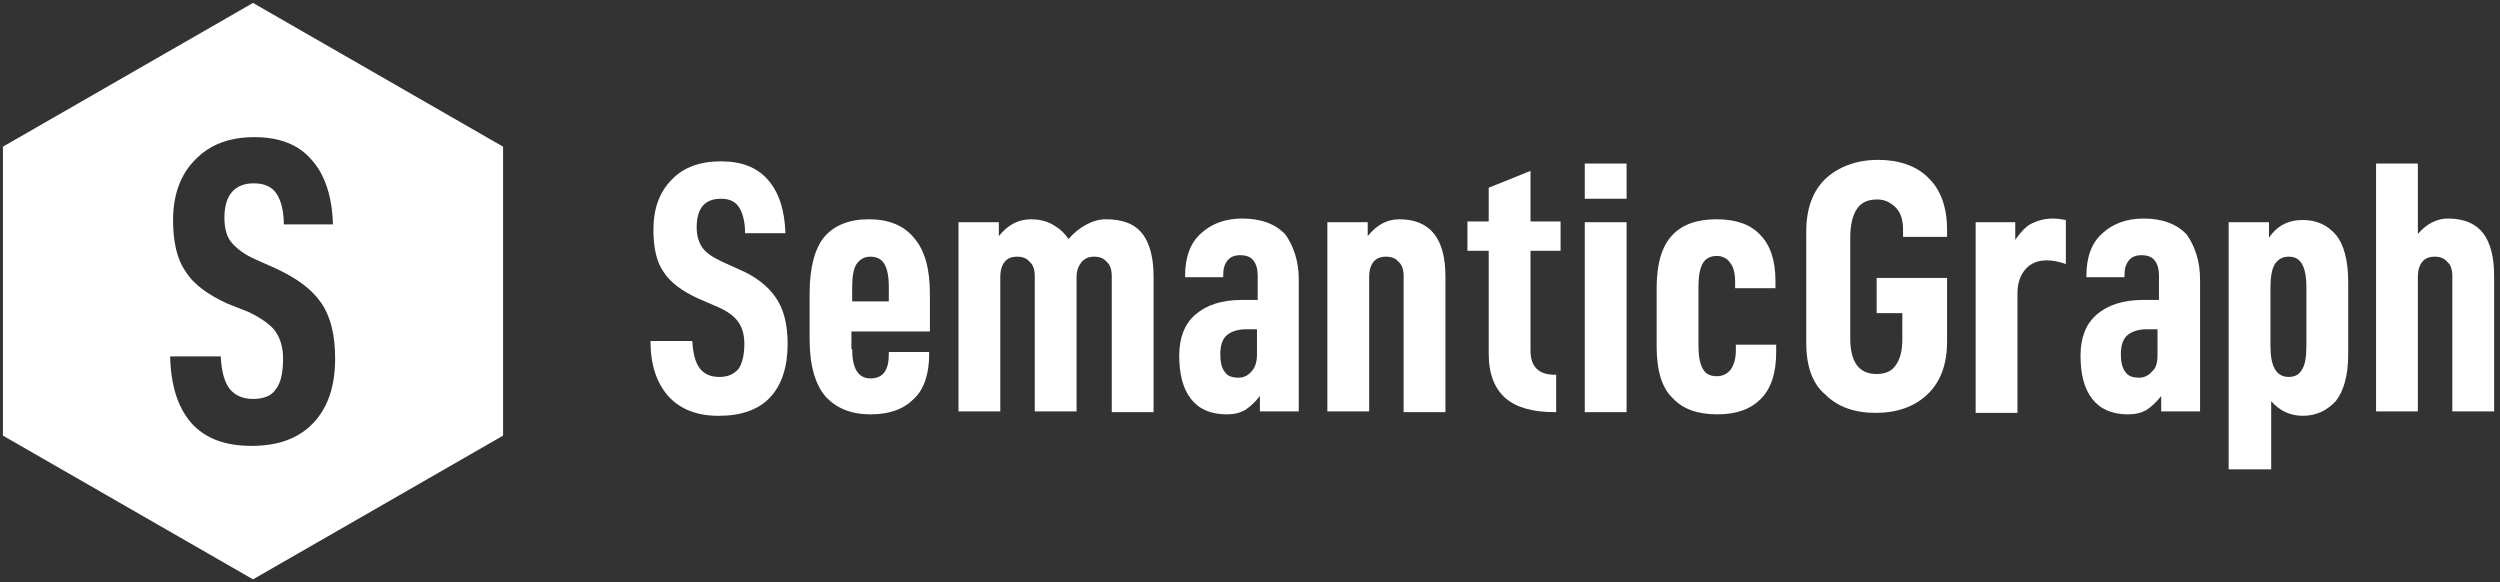
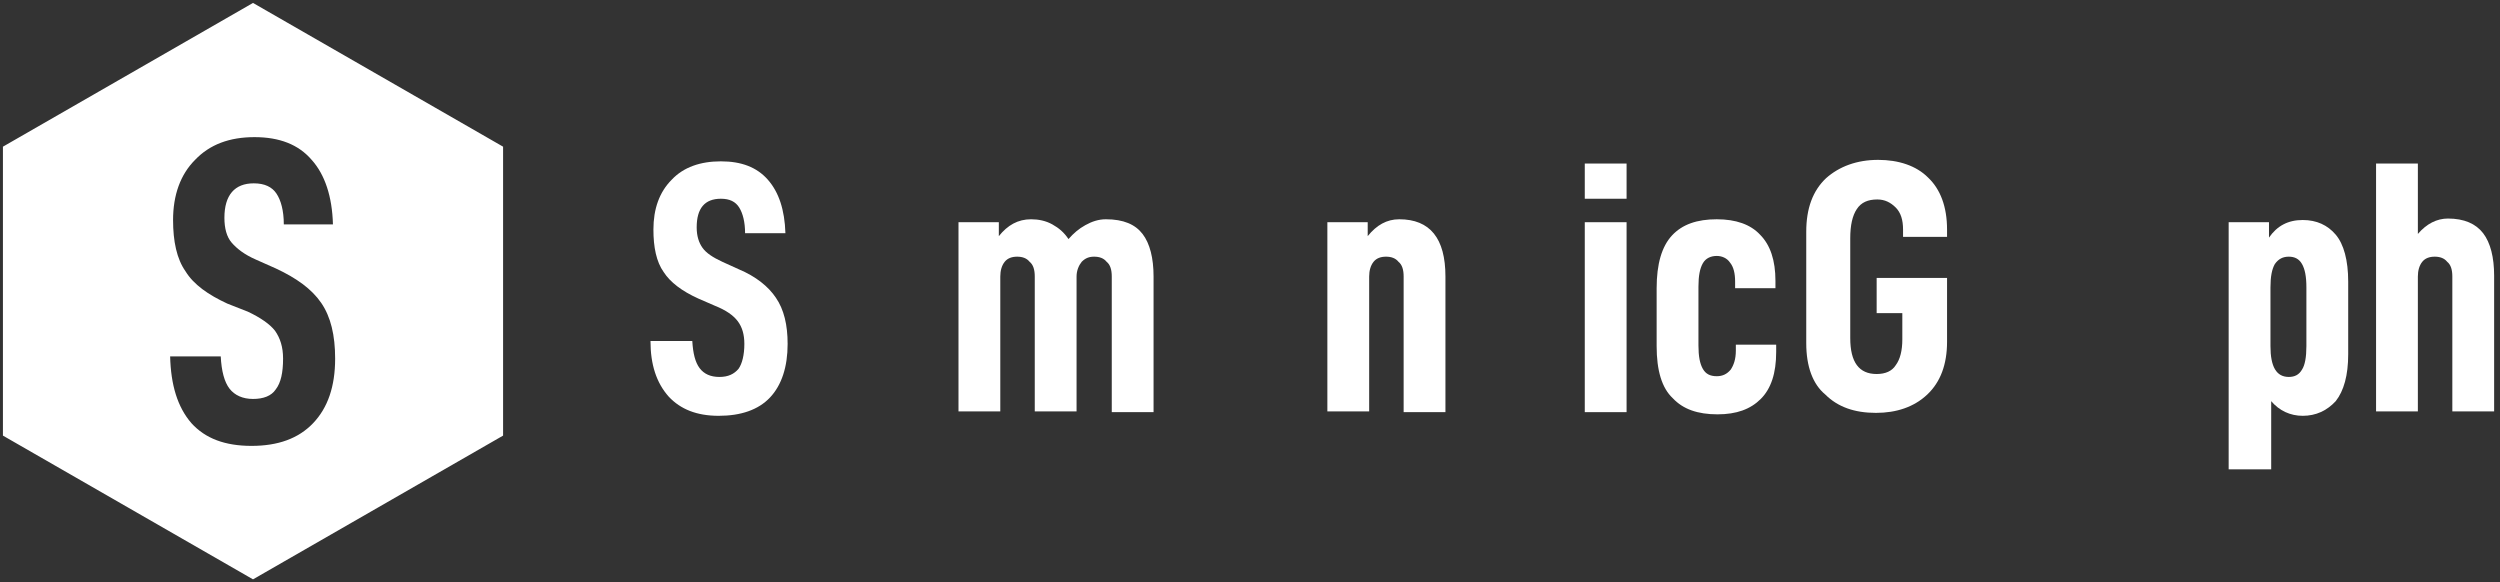
<svg xmlns="http://www.w3.org/2000/svg" version="1.1" id="レイヤー_1" x="0px" y="0px" viewBox="0 0 340.9 79.4" style="enable-background:new 0 0 340.9 79.4;" xml:space="preserve">
  <rect x="0" y="0" width="340.9" height="79.4" fill="#333333" stroke="none" />
  <style type="text/css">
	.st0{fill:#FFFFFF;}
</style>
  <g>
    <path class="st0" d="M100.7,36.7l-2.2-1c-1.3-0.6-2.2-1.2-2.7-1.9C95.3,33.1,95,32.2,95,31c0-2.6,1.1-3.9,3.3-3.9   c1.2,0,2,0.4,2.5,1.2c0.5,0.8,0.8,2,0.8,3.5h5.5c-0.1-3.2-0.9-5.6-2.4-7.3c-1.5-1.7-3.6-2.5-6.4-2.5s-5.1,0.8-6.7,2.5   c-1.7,1.7-2.5,4-2.5,6.8c0,2.4,0.4,4.4,1.4,5.8c0.9,1.4,2.5,2.6,4.7,3.6l2.3,1c1.5,0.6,2.5,1.3,3.1,2.1c0.6,0.8,0.9,1.8,0.9,3.1   c0,1.5-0.3,2.7-0.8,3.4c-0.6,0.7-1.4,1.1-2.6,1.1c-1.2,0-2.1-0.4-2.7-1.2c-0.6-0.8-0.9-2-1-3.7h-5.7c0,3.2,0.8,5.7,2.5,7.6   c1.6,1.7,3.8,2.6,6.8,2.6s5.4-0.8,7-2.5c1.6-1.7,2.4-4.2,2.4-7.3c0-2.6-0.5-4.7-1.6-6.3C104.8,39.1,103.1,37.7,100.7,36.7z" />
-     <path class="st0" d="M118.5,29.9c-2.7,0-4.7,0.8-6.1,2.4c-1.3,1.6-2,4.2-2,7.7v6.3c0,3.6,0.8,6.2,2.2,7.8c1.5,1.6,3.5,2.4,6.1,2.4   c2.6,0,4.5-0.7,5.9-2.1c1.4-1.3,2.1-3.4,2.1-6.1V48h-5.5v0.3c0,2.2-0.8,3.3-2.5,3.3s-2.5-1.4-2.5-4h-0.1v-2.4h10.7v-5.1   c0-3.5-0.7-6-2.2-7.7C123.2,30.7,121.1,29.9,118.5,29.9z M121.2,41.1h-5v-1.9c0-1.5,0.2-2.6,0.6-3.2c0.5-0.7,1.1-1,1.9-1   s1.5,0.3,1.9,1c0.4,0.7,0.6,1.7,0.6,3.2V41.1z" />
    <path class="st0" d="M150.8,29.9c-1,0-1.9,0.3-2.8,0.8c-0.9,0.5-1.6,1.1-2.3,1.9c-0.6-0.9-1.3-1.5-2.2-2c-0.9-0.5-1.9-0.7-2.9-0.7   c-1.8,0-3.2,0.8-4.4,2.3v-1.9h-5.5v25.8h5.7V37.7c0-0.8,0.2-1.5,0.6-2c0.4-0.5,1-0.7,1.7-0.7s1.3,0.2,1.7,0.7   c0.5,0.4,0.7,1.1,0.7,2v18.4h5.7V37.7c0-0.8,0.3-1.5,0.7-2c0.5-0.5,1-0.7,1.7-0.7s1.3,0.2,1.7,0.7c0.5,0.4,0.7,1.1,0.7,2v18.5h5.7   V37.7c0-2.5-0.5-4.5-1.5-5.8S153.2,29.9,150.8,29.9z" />
-     <path class="st0" d="M169.4,29.8c-2.3,0-4.2,0.7-5.6,2c-1.5,1.3-2.2,3.3-2.2,5.8v0.2h5.2v-0.4c0-0.8,0.2-1.4,0.6-1.9   c0.4-0.5,1-0.7,1.7-0.7c0.8,0,1.4,0.2,1.8,0.7c0.4,0.5,0.6,1.2,0.6,2.1v3.3h-2.2c-2.7,0-4.8,0.7-6.3,2s-2.2,3.2-2.2,5.6   c0,2.5,0.5,4.5,1.6,5.9c1.1,1.4,2.7,2.1,4.9,2.1c1,0,1.8-0.2,2.5-0.6c0.6-0.4,1.3-1,2-1.9v2.1h5.3v-18c0-2.5-0.7-4.5-1.8-6.1   C173.9,30.5,171.9,29.8,169.4,29.8z M171.4,48.4c0,1-0.3,1.8-0.7,2.2c-0.5,0.6-1.1,0.9-1.8,0.9c-0.9,0-1.5-0.2-1.9-0.8   c-0.4-0.5-0.6-1.3-0.6-2.4c0-1.2,0.3-2.1,0.9-2.6c0.6-0.5,1.5-0.8,2.6-0.8h1.5V48.4z" />
    <path class="st0" d="M190.8,29.9c-1.7,0-3.1,0.8-4.3,2.3v-1.9H181v25.8h5.7V37.7c0-0.8,0.2-1.5,0.6-2c0.4-0.5,1-0.7,1.7-0.7   c0.7,0,1.3,0.2,1.7,0.7c0.5,0.4,0.7,1.1,0.7,2v18.5h5.7V37.7C197.1,32.5,195,29.9,190.8,29.9z" />
-     <path class="st0" d="M208.7,23.3l-5.7,2.3v4.6h-2.9v4h2.9v14c0,2.8,0.8,4.8,2.3,6.1c1.5,1.3,3.8,1.9,6.7,1.9h0.2v-5.1H212   c-2.2,0-3.3-1.1-3.3-3.3V34.2h4.1v-4h-4.1V23.3z" />
    <rect x="216.1" y="30.3" class="st0" width="5.7" height="25.9" />
    <rect x="216.1" y="22.3" class="st0" width="5.7" height="4.8" />
    <path class="st0" d="M236.7,47.8c0,1.2-0.3,2-0.7,2.6c-0.5,0.6-1.1,0.9-1.9,0.9c-0.9,0-1.5-0.3-1.9-1c-0.4-0.7-0.6-1.7-0.6-3.2v-8   c0-1.5,0.2-2.5,0.6-3.2c0.4-0.7,1.1-1,1.9-1c0.7,0,1.4,0.3,1.8,0.9c0.5,0.6,0.7,1.5,0.7,2.6v0.9h5.5v-1c0-2.8-0.7-4.9-2.1-6.3   c-1.3-1.4-3.3-2.1-5.9-2.1c-2.7,0-4.7,0.7-6.1,2.2s-2.1,3.9-2.1,7.2v7.9c0,3.3,0.7,5.7,2.2,7.1c1.4,1.5,3.4,2.2,6.1,2.2   c2.6,0,4.5-0.7,5.9-2.1c1.4-1.4,2.1-3.5,2.1-6.4v-1h-5.5V47.8z" />
    <path class="st0" d="M256.1,21.8c-2.9,0-5.3,0.9-7.1,2.5c-1.8,1.7-2.7,4.1-2.7,7.3v15.2c0,3.2,0.9,5.6,2.6,7c1.7,1.7,4,2.5,6.9,2.5   c2.8,0,5.2-0.8,7-2.5c1.8-1.7,2.7-4.1,2.7-7.2v-8.7h-9.6v4.8h3.5v3.6c0,1.5-0.3,2.7-0.9,3.5c-0.5,0.8-1.4,1.2-2.6,1.2   c-2.4,0-3.6-1.6-3.6-4.9V32.5c0-1.8,0.3-3.1,0.9-4c0.6-0.9,1.5-1.3,2.8-1.3c1,0,1.8,0.4,2.5,1.1c0.7,0.7,1,1.7,1,3v1h6v-1   c0-3.1-0.9-5.5-2.6-7.1C261.3,22.6,258.9,21.8,256.1,21.8z" />
-     <path class="st0" d="M277,30.5c-0.8,0.4-1.5,1.2-2.2,2.2v-2.4h-5.4v26h5.7V40c0-1.4,0.4-2.5,1.1-3.3s1.7-1.2,2.9-1.2   c0.9,0,1.7,0.2,2.6,0.5v-6c-0.6-0.1-1.1-0.2-1.8-0.2C278.8,29.8,277.8,30.1,277,30.5z" />
-     <path class="st0" d="M292.3,29.8c-2.3,0-4.2,0.7-5.6,2c-1.5,1.3-2.2,3.3-2.2,5.8v0.2h5.2v-0.4c0-0.8,0.2-1.4,0.6-1.9s1-0.7,1.7-0.7   c0.8,0,1.4,0.2,1.8,0.7c0.4,0.5,0.6,1.2,0.6,2.1v3.3h-2.2c-2.7,0-4.8,0.7-6.3,2s-2.2,3.2-2.2,5.6c0,2.5,0.5,4.5,1.6,5.9   c1.1,1.4,2.7,2.1,4.9,2.1c1,0,1.8-0.2,2.5-0.6c0.6-0.4,1.3-1,2-1.9v2.1h5.3v-18c0-2.5-0.7-4.5-1.8-6.1   C296.8,30.5,294.8,29.8,292.3,29.8z M294.2,48.4c0,1-0.2,1.8-0.7,2.2c-0.5,0.6-1.1,0.9-1.8,0.9c-0.9,0-1.5-0.2-1.9-0.8   c-0.4-0.5-0.6-1.3-0.6-2.4c0-1.2,0.3-2.1,0.9-2.6c0.6-0.5,1.5-0.8,2.6-0.8h1.5V48.4z" />
    <path class="st0" d="M314,30c-2,0-3.5,0.8-4.6,2.4v-2.1h-5.5V64h5.8v-9.3c1.1,1.3,2.6,2,4.3,2c1.8,0,3.3-0.7,4.5-2   c1.1-1.4,1.7-3.5,1.7-6.4v-9.9c0-2.9-0.6-5.1-1.7-6.4C317.4,30.7,315.9,30,314,30z M314.5,47.2c0,1.5-0.2,2.6-0.6,3.2   c-0.4,0.7-1,1-1.8,1c-1.7,0-2.5-1.4-2.5-4.2v-8c0-1.5,0.2-2.5,0.6-3.2c0.5-0.7,1.1-1,1.9-1s1.4,0.3,1.8,1c0.4,0.7,0.6,1.7,0.6,3.2   V47.2z" />
    <path class="st0" d="M338.6,31.8c-1-1.3-2.6-2-4.8-2c-1.5,0-2.9,0.7-4.1,2.1v-9.6H324v33.8h5.7V37.7c0-0.8,0.2-1.5,0.6-2   s1-0.7,1.7-0.7s1.3,0.2,1.7,0.7c0.5,0.4,0.7,1.1,0.7,2v18.4h5.7V37.6C340.1,35.1,339.6,33.1,338.6,31.8z" />
    <path class="st0" d="M0.4,20v39.4L34.5,79l34.1-19.6V20L34.5,0.4L0.4,20z M42.5,21.8c1.8,2,2.8,5,2.9,8.8h-6.7c0-1.9-0.4-3.3-1-4.2   c-0.6-0.9-1.6-1.4-3.1-1.4c-2.6,0-4,1.6-4,4.7c0,1.4,0.3,2.6,1,3.4c0.7,0.8,1.7,1.6,3.3,2.3l2.7,1.2c2.8,1.3,4.9,2.8,6.2,4.7   c1.3,1.9,1.9,4.4,1.9,7.6c0,3.8-1,6.7-3,8.8s-4.8,3.1-8.4,3.1c-3.6,0-6.3-1-8.2-3.1c-1.9-2.2-2.8-5.2-2.9-9.1h6.9   c0.1,2,0.5,3.5,1.2,4.4c0.7,0.9,1.8,1.4,3.2,1.4s2.5-0.4,3.1-1.3c0.7-0.9,1-2.3,1-4.2c0-1.6-0.4-2.8-1.1-3.8   c-0.7-0.9-2-1.8-3.7-2.6L31,41.4c-2.6-1.2-4.6-2.6-5.7-4.4c-1.2-1.7-1.7-4.1-1.7-7c0-3.4,1-6.2,3-8.2c2-2.1,4.7-3.1,8.1-3.1   C38.1,18.7,40.7,19.7,42.5,21.8z" />
  </g>
</svg>